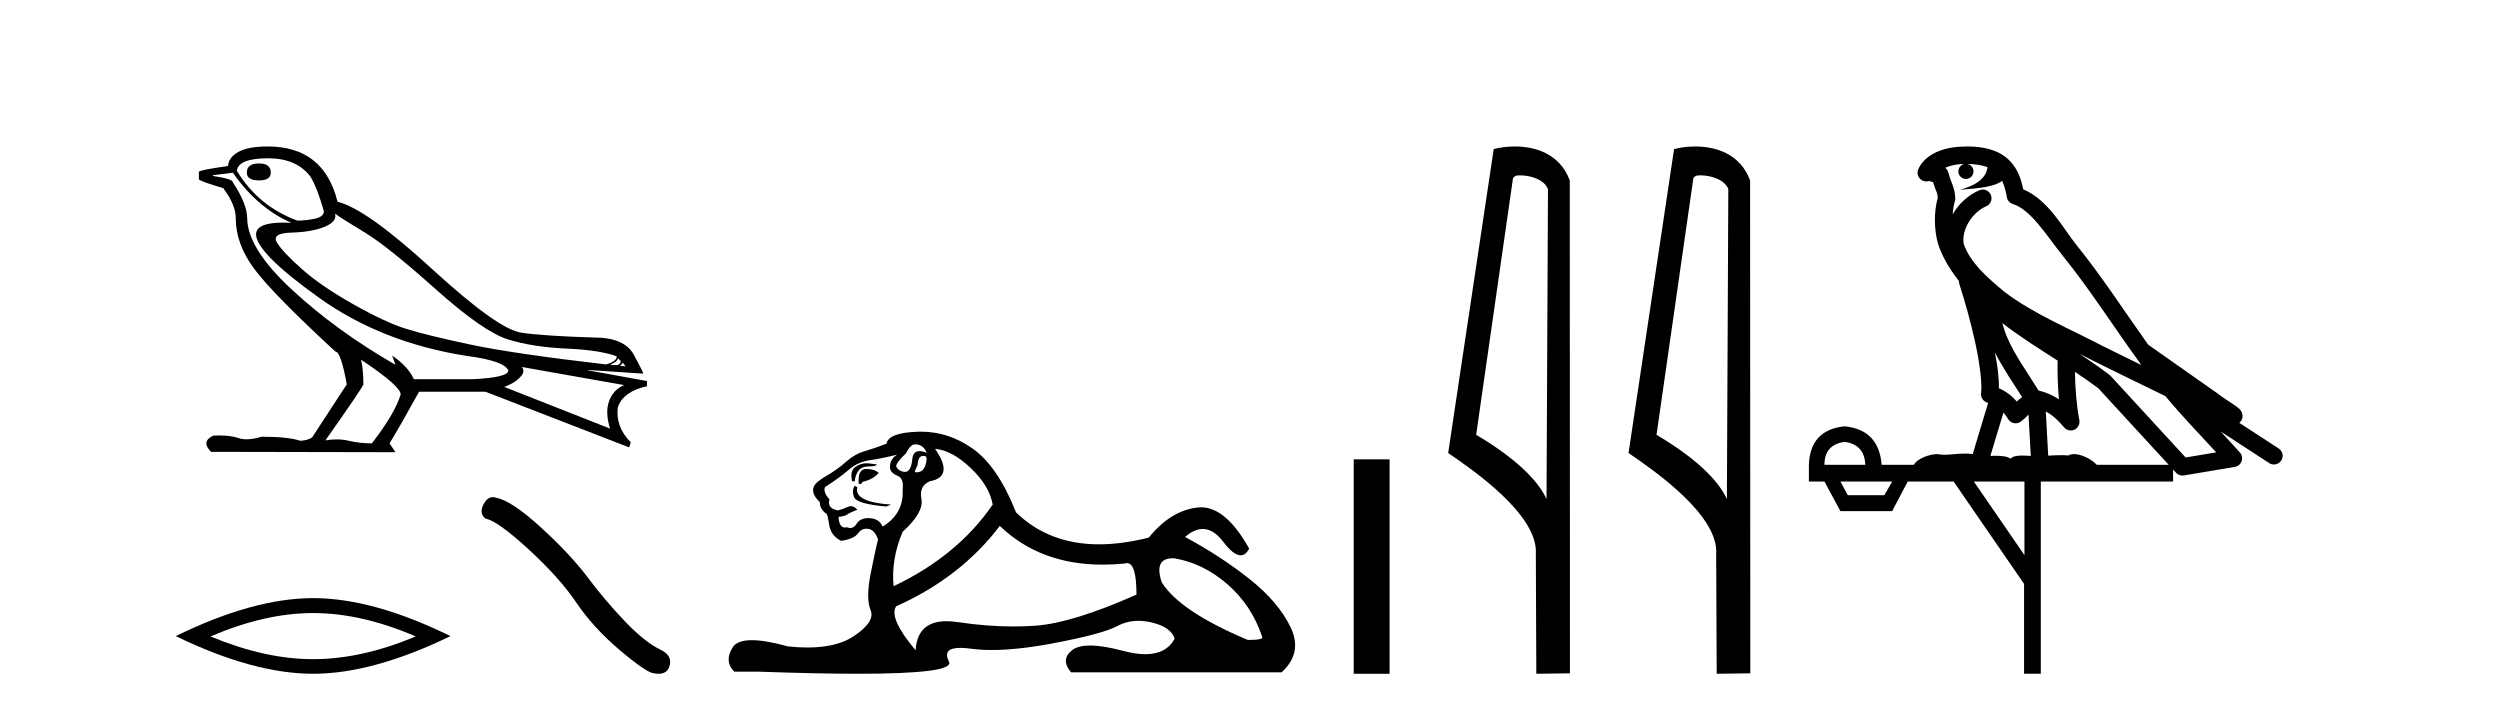
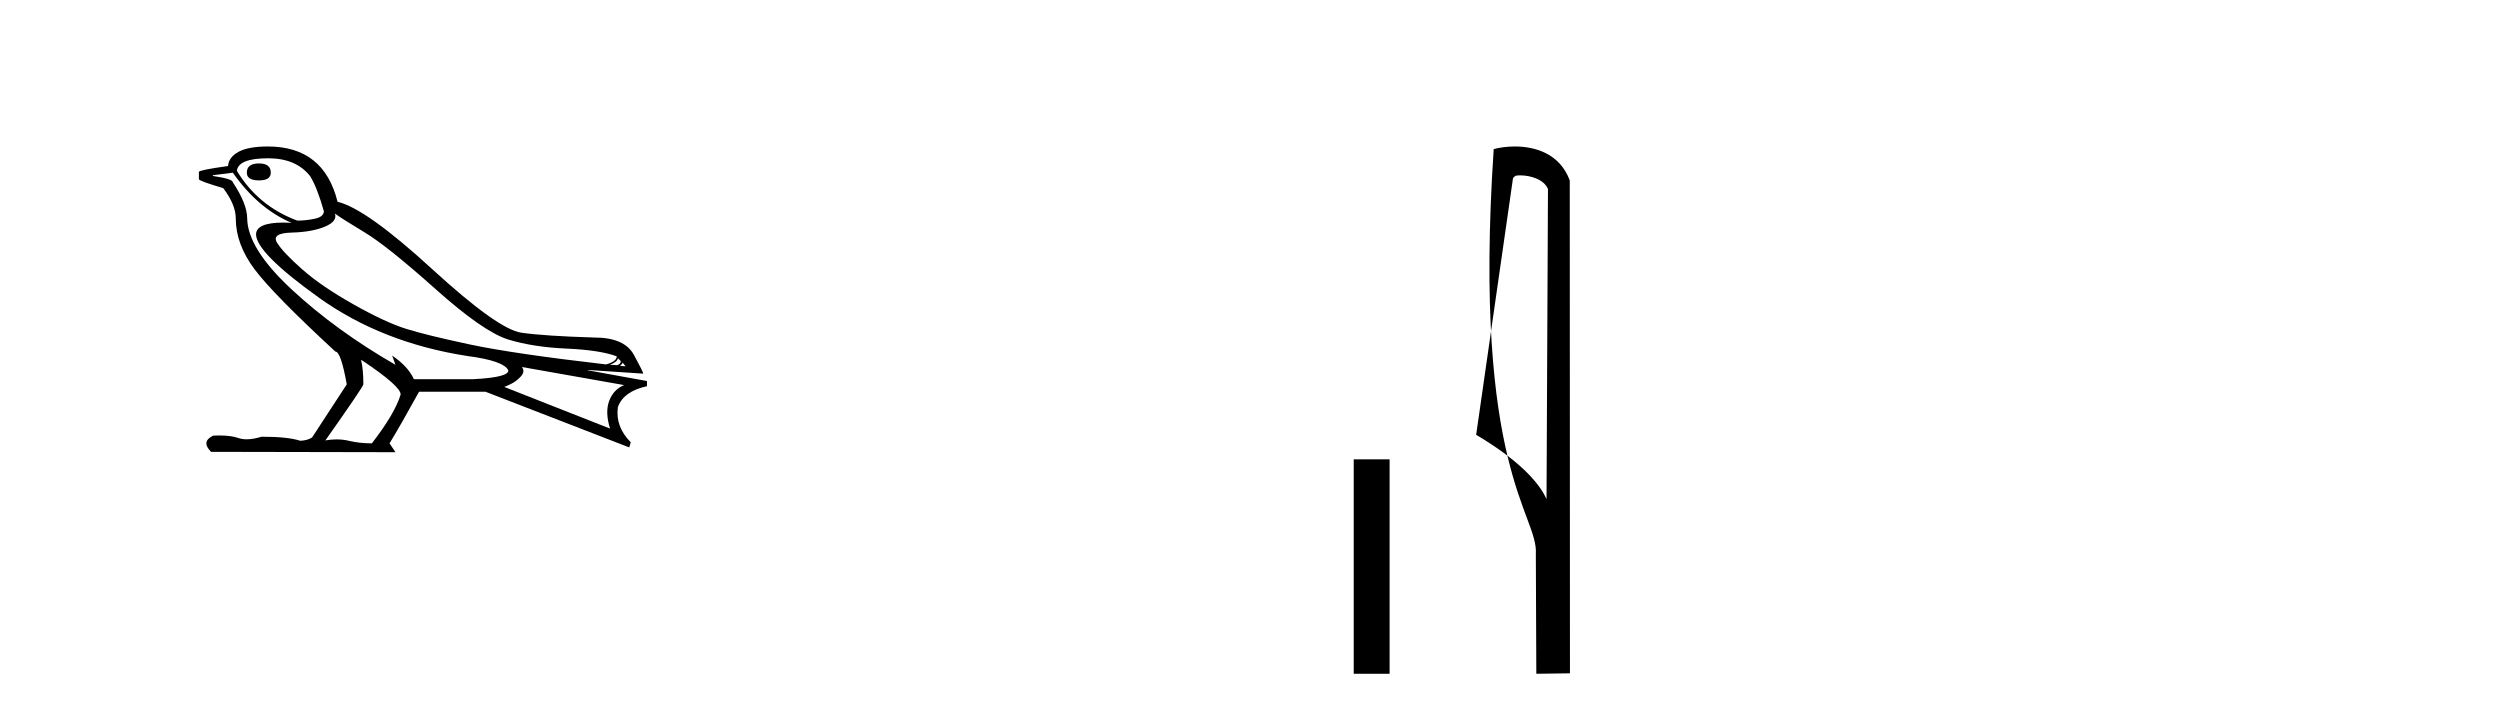
<svg xmlns="http://www.w3.org/2000/svg" width="144.0" height="41.0">
  <path d="M 14.918 9.414 Q 14.217 9.414 14.217 9.945 Q 14.217 10.391 14.918 10.391 Q 15.598 10.391 15.598 9.945 Q 15.598 9.414 14.918 9.414 ZM 15.449 9.117 Q 17.064 9.117 17.871 10.157 Q 18.275 10.816 18.657 12.176 Q 18.636 12.494 18.126 12.6 Q 17.616 12.707 17.127 12.707 Q 14.876 11.878 13.644 9.839 Q 13.729 9.117 15.449 9.117 ZM 19.294 12.303 Q 19.698 12.6 21.004 13.386 Q 22.311 14.172 25.083 16.647 Q 27.855 19.122 29.278 19.557 Q 30.702 19.993 32.624 20.078 Q 34.547 20.163 35.524 20.524 Q 35.524 20.821 34.908 20.991 Q 29.576 20.375 27.08 19.844 Q 24.584 19.313 23.394 18.941 Q 22.204 18.57 20.356 17.529 Q 18.508 16.488 17.404 15.511 Q 16.299 14.534 15.959 13.981 Q 15.619 13.429 16.798 13.397 Q 17.977 13.365 18.71 13.057 Q 19.443 12.749 19.294 12.303 ZM 35.588 20.63 L 35.757 20.8 Q 35.757 20.97 35.545 21.034 L 35.141 21.013 Q 35.588 20.821 35.588 20.63 ZM 35.864 20.885 L 36.034 21.098 L 35.715 21.076 Q 35.842 20.97 35.864 20.885 ZM 13.41 9.945 Q 14.854 12.006 16.788 12.834 Q 16.541 12.821 16.325 12.821 Q 14.767 12.821 14.748 13.493 Q 14.748 14.555 18.37 17.146 Q 21.992 19.738 26.899 20.503 Q 29.023 20.779 29.278 21.331 Q 29.321 21.735 27.26 21.841 L 23.84 21.841 Q 23.5 21.098 22.587 20.482 L 22.587 20.482 L 22.778 21.013 Q 19.379 19.058 16.819 16.69 Q 14.26 14.321 14.238 12.579 Q 14.238 11.751 13.41 10.497 Q 13.41 10.306 12.263 10.136 L 12.263 10.094 L 13.41 9.945 ZM 30.064 21.14 L 35.949 22.181 Q 35.333 22.436 35.088 23.094 Q 34.844 23.753 35.141 24.688 L 29.045 22.287 Q 29.13 22.266 29.448 22.107 Q 29.767 21.947 30.011 21.671 Q 30.256 21.395 30.064 21.14 ZM 20.824 20.736 Q 23.118 22.266 23.075 22.733 Q 22.736 23.838 21.419 25.537 Q 20.717 25.537 20.091 25.389 Q 19.753 25.309 19.388 25.309 Q 19.075 25.309 18.742 25.367 Q 20.93 22.266 20.93 22.138 Q 20.93 21.31 20.802 20.736 ZM 15.428 8.437 Q 14.302 8.437 13.739 8.745 Q 13.176 9.053 13.134 9.563 Q 11.456 9.796 11.456 9.903 L 11.456 10.327 Q 11.498 10.434 12.858 10.837 Q 13.58 11.793 13.58 12.579 Q 13.58 14.066 14.663 15.511 Q 15.747 16.955 19.315 20.248 Q 19.634 20.248 19.974 22.138 L 17.977 25.197 Q 17.722 25.367 17.297 25.389 Q 16.596 25.155 15.067 25.155 Q 14.582 25.304 14.206 25.304 Q 13.94 25.304 13.729 25.229 Q 13.316 25.083 12.625 25.083 Q 12.462 25.083 12.284 25.091 Q 11.562 25.431 12.157 26.026 L 22.778 26.047 L 22.438 25.537 Q 23.097 24.454 24.138 22.563 L 27.961 22.563 L 36.246 25.771 L 36.331 25.474 Q 35.439 24.581 35.588 23.456 Q 35.906 22.542 37.266 22.245 L 37.266 21.947 L 33.867 21.331 L 33.867 21.31 L 37.053 21.522 Q 37.053 21.437 36.512 20.439 Q 35.97 19.441 34.228 19.441 Q 31.381 19.356 30.033 19.164 Q 28.684 18.973 24.881 15.489 Q 21.079 12.006 19.443 11.623 Q 18.657 8.437 15.428 8.437 Z" style="fill:#000000;stroke:none" />
-   <path d="M 18.035 35.312 Q 20.822 35.312 23.945 36.659 Q 20.822 37.968 18.035 37.968 Q 15.267 37.968 12.125 36.659 Q 15.267 35.312 18.035 35.312 ZM 18.035 34.452 Q 14.594 34.452 10.124 36.64 Q 14.594 38.809 18.035 38.809 Q 21.476 38.809 25.946 36.64 Q 21.495 34.452 18.035 34.452 Z" style="fill:#000000;stroke:none" />
-   <path d="M 28.39 28.636 Q 28.068 28.636 27.849 29.051 Q 27.577 29.587 27.977 29.878 Q 28.639 29.987 30.446 31.639 Q 32.243 33.291 33.206 34.725 Q 34.177 36.16 35.72 37.467 Q 37.264 38.765 37.672 38.783 Q 37.814 38.809 37.934 38.809 Q 38.446 38.809 38.571 38.339 Q 38.725 37.749 38.063 37.431 Q 37.182 37.022 36.011 35.806 Q 34.84 34.58 33.85 33.255 Q 32.852 31.929 31.163 30.386 Q 29.474 28.843 28.585 28.67 Q 28.483 28.636 28.39 28.636 Z" style="fill:#000000;stroke:none" />
-   <path d="M 52.702 25.594 Q 53.187 25.594 53.374 26.079 Q 53.135 25.984 52.965 25.984 Q 52.604 25.984 52.553 26.415 Q 52.48 27.18 52.14 27.18 Q 52.132 27.18 52.124 27.18 Q 51.769 27.161 51.62 26.863 Q 51.62 26.639 52.18 26.117 Q 52.441 25.594 52.702 25.594 ZM 53.237 26.261 Q 53.374 26.261 53.374 26.452 Q 53.305 27.205 52.798 27.205 Q 52.752 27.205 52.702 27.199 L 52.702 27.124 L 52.851 26.788 Q 52.886 26.264 53.151 26.264 Q 53.168 26.264 53.187 26.266 Q 53.214 26.261 53.237 26.261 ZM 49.914 26.684 Q 49.577 26.684 49.289 26.881 Q 48.934 27.124 49.083 27.721 L 49.233 27.721 Q 49.27 27.348 49.456 27.105 Q 49.643 26.863 50.072 26.863 Q 50.501 26.863 50.501 26.751 Q 50.501 26.751 50.072 26.695 Q 49.992 26.684 49.914 26.684 ZM 49.904 27.012 Q 49.456 27.012 49.456 27.646 L 49.456 27.87 Q 49.494 27.877 49.525 27.877 Q 49.65 27.877 49.68 27.758 Q 50.315 27.609 50.613 27.236 Q 50.352 27.012 49.904 27.012 ZM 49.233 27.982 Q 49.046 28.243 49.195 28.635 Q 49.345 29.027 51.061 29.176 L 51.322 29.064 Q 49.158 28.915 49.382 28.057 L 49.233 27.982 ZM 51.658 26.191 Q 51.173 26.527 51.285 27.049 Q 51.359 27.273 51.732 27.422 Q 52.068 27.572 51.993 28.206 Q 52.068 29.586 50.837 30.332 Q 50.65 29.885 50.109 29.847 Q 50.058 29.844 50.009 29.844 Q 49.547 29.844 49.345 30.164 Q 49.187 30.414 48.974 30.414 Q 48.884 30.414 48.785 30.37 Q 48.724 30.385 48.671 30.385 Q 48.332 30.385 48.3 29.773 Q 48.673 29.735 48.822 29.623 Q 48.972 29.512 49.382 29.362 Q 49.2 29.155 49.01 29.155 Q 48.926 29.155 48.841 29.194 Q 48.561 29.325 48.263 29.4 Q 47.628 29.288 47.778 28.765 Q 47.405 28.355 47.517 28.057 Q 48.337 27.534 48.878 27.068 Q 49.419 26.602 50.091 26.508 Q 50.762 26.415 51.658 26.191 ZM 53.859 25.855 Q 54.829 25.93 55.911 26.956 Q 56.992 27.982 57.179 29.064 Q 55.164 32.011 51.471 33.764 Q 51.322 32.198 51.993 30.631 Q 53.224 29.512 53.075 28.747 Q 52.926 27.982 53.56 27.721 Q 54.978 27.46 53.859 25.855 ZM 67.546 32.157 Q 67.602 32.157 67.662 32.16 Q 69.341 32.459 70.721 33.671 Q 72.102 34.884 72.699 36.674 Q 72.81 36.861 71.878 36.861 Q 67.961 35.219 66.916 33.541 Q 66.455 32.157 67.546 32.157 ZM 57.589 30.295 Q 59.914 32.524 63.517 32.524 Q 64.134 32.524 64.79 32.459 Q 64.857 32.436 64.917 32.436 Q 65.461 32.436 65.461 34.249 Q 61.768 35.891 59.641 36.04 Q 59.011 36.084 58.363 36.084 Q 56.824 36.084 55.183 35.835 Q 54.829 35.781 54.526 35.781 Q 52.834 35.781 52.739 37.458 Q 51.173 35.593 51.62 34.921 Q 55.314 33.279 57.589 30.295 ZM 53.045 24.864 Q 52.958 24.864 52.87 24.867 Q 51.173 24.923 51.061 25.557 Q 50.389 25.818 49.811 25.986 Q 49.233 26.154 48.729 26.602 Q 48.225 27.049 47.61 27.404 Q 46.994 27.758 46.882 28.019 Q 46.696 28.43 47.218 28.915 Q 47.218 29.325 47.591 29.586 Q 47.666 29.586 47.759 30.22 Q 47.852 30.855 48.449 31.153 Q 49.195 31.041 49.419 30.724 Q 49.609 30.454 49.908 30.454 Q 49.96 30.454 50.016 30.463 Q 50.389 30.519 50.576 31.078 Q 50.426 31.638 50.147 33.056 Q 49.867 34.473 50.147 35.145 Q 50.426 35.816 49.158 36.656 Q 48.191 37.296 46.507 37.296 Q 45.983 37.296 45.39 37.234 Q 44.096 36.874 43.308 36.874 Q 42.461 36.874 42.2 37.29 Q 41.697 38.092 42.294 38.689 L 43.749 38.689 Q 47.097 38.809 49.42 38.809 Q 55.017 38.809 54.661 38.111 Q 54.256 37.317 55.319 37.317 Q 55.58 37.317 55.929 37.365 Q 56.478 37.44 57.133 37.44 Q 58.596 37.44 60.593 37.066 Q 63.484 36.525 64.36 36.059 Q 64.922 35.76 65.576 35.76 Q 65.943 35.76 66.338 35.854 Q 67.438 36.115 67.662 36.786 Q 67.176 37.682 65.969 37.682 Q 65.417 37.682 64.715 37.495 Q 63.541 37.182 62.787 37.182 Q 62.105 37.182 61.768 37.439 Q 61.059 37.98 61.693 38.726 L 73.818 38.726 Q 75.049 37.607 74.34 36.133 Q 73.631 34.66 71.952 33.335 Q 70.274 32.011 68.259 30.929 Q 68.785 30.469 69.276 30.469 Q 69.897 30.469 70.46 31.209 Q 71.051 31.986 71.462 31.986 Q 71.752 31.986 71.952 31.601 Q 70.623 29.221 69.178 29.221 Q 69.083 29.221 68.987 29.232 Q 67.438 29.4 66.17 30.966 Q 64.634 31.353 63.308 31.353 Q 60.415 31.353 58.522 29.512 Q 57.477 26.863 56.022 25.837 Q 54.643 24.864 53.045 24.864 Z" style="fill:#000000;stroke:none" />
  <path d="M 77.974 26.458 L 77.974 38.809 L 80.041 38.809 L 80.041 26.458 Z" style="fill:#000000;stroke:none" />
-   <path d="M 87.55 10.1 C 88.175 10.1 88.94 10.34 89.163 10.89 L 89.08 28.751 L 89.08 28.751 C 88.764 28.034 87.823 26.699 85.027 25.046 L 87.149 10.263 C 87.249 10.157 87.246 10.1 87.55 10.1 ZM 89.08 28.751 L 89.08 28.751 C 89.08 28.751 89.08 28.751 89.08 28.751 L 89.08 28.751 L 89.08 28.751 ZM 87.253 8.437 C 86.775 8.437 86.344 8.505 86.038 8.588 L 83.415 26.094 C 84.803 27.044 88.616 29.648 88.464 31.91 L 88.492 38.809 L 90.429 38.783 L 90.418 10.393 C 89.842 8.837 88.411 8.437 87.253 8.437 Z" style="fill:#000000;stroke:none" />
-   <path d="M 97.939 10.1 C 98.563 10.1 99.328 10.34 99.551 10.89 L 99.469 28.751 L 99.469 28.751 C 99.152 28.034 98.211 26.699 95.416 25.046 L 97.538 10.263 C 97.637 10.157 97.635 10.1 97.939 10.1 ZM 99.469 28.751 L 99.469 28.751 C 99.469 28.751 99.469 28.751 99.469 28.751 L 99.469 28.751 L 99.469 28.751 ZM 97.642 8.437 C 97.164 8.437 96.732 8.505 96.427 8.588 L 93.804 26.094 C 95.191 27.044 99.004 29.648 98.852 31.91 L 98.881 38.809 L 100.817 38.783 L 100.806 10.393 C 100.23 8.837 98.799 8.437 97.642 8.437 Z" style="fill:#000000;stroke:none" />
-   <path d="M 113.316 9.444 C 113.769 9.448 114.168 9.513 114.483 9.628 C 114.431 10.005 114.199 10.588 112.876 10.932 C 114.107 10.843 114.911 10.742 115.326 10.414 C 115.476 10.752 115.557 11.134 115.593 11.353 C 115.624 11.541 115.759 11.696 115.941 11.752 C 116.995 12.075 117.922 13.629 118.811 14.728 C 120.412 16.707 121.799 18.912 123.345 21.026 C 122.632 20.676 121.919 20.326 121.202 19.976 C 119.208 18.928 117.162 18.102 115.454 16.81 C 114.461 15.983 113.477 15.129 113.107 14.04 C 112.98 13.201 113.608 12.229 114.402 11.883 C 114.619 11.792 114.744 11.563 114.703 11.332 C 114.662 11.1 114.465 10.928 114.23 10.918 C 114.223 10.918 114.216 10.918 114.208 10.918 C 114.137 10.918 114.066 10.933 114.001 10.963 C 113.365 11.24 112.821 11.735 112.476 12.342 C 112.492 12.085 112.529 11.822 112.602 11.585 C 112.619 11.529 112.626 11.47 112.623 11.411 C 112.606 11.099 112.553 10.882 112.485 10.698 C 112.416 10.514 112.342 10.35 112.219 9.924 C 112.189 9.821 112.127 9.73 112.042 9.665 C 112.278 9.561 112.575 9.477 112.932 9.454 C 113.004 9.449 113.073 9.449 113.143 9.447 L 113.143 9.447 C 112.948 9.49 112.802 9.664 112.802 9.872 C 112.802 10.112 112.997 10.307 113.238 10.307 C 113.478 10.307 113.674 10.112 113.674 9.872 C 113.674 9.658 113.519 9.481 113.316 9.444 ZM 115.33 18.609 C 116.351 19.396 117.444 20.083 118.516 20.769 C 118.507 21.509 118.526 22.253 118.594 22.999 C 118.246 22.771 117.862 22.6 117.418 22.492 C 116.758 21.42 116.034 20.432 115.592 19.384 C 115.5 19.167 115.414 18.896 115.33 18.609 ZM 114.91 20.299 C 115.371 21.223 115.958 22.054 116.476 22.877 C 116.377 22.944 116.287 23.014 116.216 23.082 C 116.197 23.099 116.187 23.111 116.17 23.128 C 115.885 22.8 115.537 22.534 115.135 22.361 C 115.15 21.773 115.055 21.065 114.91 20.299 ZM 119.771 20.376 L 119.771 20.376 C 120.1 20.539 120.427 20.703 120.749 20.872 C 120.753 20.874 120.758 20.876 120.762 20.878 C 122.079 21.52 123.394 22.18 124.726 22.816 C 125.665 23.947 126.678 24.996 127.653 26.055 C 127.066 26.154 126.479 26.252 125.892 26.351 C 124.451 24.783 123.01 23.216 121.568 21.648 C 121.548 21.626 121.526 21.606 121.502 21.588 C 120.939 21.162 120.357 20.763 119.771 20.376 ZM 115.397 23.766 C 115.495 23.877 115.586 24.001 115.67 24.141 C 115.742 24.261 115.862 24.345 116 24.373 C 116.033 24.38 116.067 24.383 116.1 24.383 C 116.205 24.383 116.308 24.35 116.394 24.288 C 116.605 24.135 116.733 23.989 116.842 23.876 L 116.973 26.261 C 116.804 26.25 116.633 26.239 116.473 26.239 C 116.192 26.239 115.944 26.275 115.802 26.42 C 115.633 26.29 115.328 26.253 114.951 26.253 C 114.854 26.253 114.752 26.256 114.646 26.26 L 115.397 23.766 ZM 106.254 25.452 C 107.016 25.556 107.412 25.997 107.442 26.774 L 105.088 26.774 C 105.088 25.997 105.477 25.556 106.254 25.452 ZM 119.518 21.42 L 119.518 21.42 C 119.98 21.727 120.432 22.039 120.864 22.365 C 122.215 23.835 123.567 25.304 124.918 26.774 L 120.774 26.774 C 120.485 26.454 119.899 26.157 119.464 26.157 C 119.341 26.157 119.229 26.181 119.141 26.235 C 119.003 26.223 118.858 26.218 118.708 26.218 C 118.473 26.218 118.227 26.23 117.977 26.245 L 117.838 23.705 L 117.838 23.705 C 118.216 23.898 118.524 24.18 118.893 24.618 C 118.991 24.734 119.132 24.796 119.277 24.796 C 119.349 24.796 119.422 24.78 119.491 24.748 C 119.697 24.651 119.811 24.427 119.77 24.203 C 119.6 23.286 119.531 22.359 119.518 21.42 ZM 108.988 27.738 L 108.54 28.522 L 106.433 28.522 L 106.007 27.738 ZM 116.608 27.738 L 116.608 31.974 L 113.695 27.738 ZM 113.328 8.437 C 113.312 8.437 113.295 8.437 113.279 8.437 C 113.143 8.438 113.006 8.443 112.868 8.452 L 112.868 8.452 C 111.697 8.528 110.818 9.003 110.493 9.749 C 110.417 9.923 110.446 10.125 110.568 10.271 C 110.664 10.387 110.806 10.451 110.953 10.451 C 110.991 10.451 111.03 10.447 111.068 10.438 C 111.098 10.431 111.104 10.427 111.109 10.427 C 111.116 10.427 111.122 10.432 111.16 10.441 C 111.197 10.449 111.259 10.467 111.342 10.489 C 111.434 10.772 111.504 10.942 111.544 11.049 C 111.589 11.17 111.604 11.213 111.616 11.386 C 111.355 12.318 111.457 13.254 111.554 13.729 C 111.715 14.516 112.202 15.378 112.838 16.194 C 112.836 16.255 112.842 16.316 112.862 16.375 C 113.17 17.319 113.53 18.6 113.787 19.795 C 114.043 20.99 114.18 22.136 114.111 22.638 C 114.075 22.892 114.238 23.132 114.487 23.194 C 114.498 23.197 114.508 23.201 114.518 23.203 L 113.629 26.155 C 113.485 26.133 113.338 26.126 113.192 26.126 C 112.76 26.126 112.333 26.195 111.99 26.195 C 111.877 26.195 111.773 26.187 111.681 26.167 C 111.65 26.16 111.611 26.157 111.566 26.157 C 111.208 26.157 110.458 26.375 110.238 26.774 L 108.383 26.774 C 108.278 25.429 107.569 24.69 106.254 24.555 C 104.924 24.69 104.237 25.429 104.192 26.774 L 104.192 27.738 L 105.088 27.738 L 106.007 29.441 L 108.988 29.441 L 109.885 27.738 L 112.529 27.738 L 116.586 33.632 L 116.586 38.809 L 117.55 38.809 L 117.55 27.738 L 125.17 27.738 L 125.17 27.048 C 125.226 27.109 125.282 27.17 125.338 27.23 C 125.434 27.335 125.568 27.392 125.707 27.392 C 125.735 27.392 125.762 27.39 125.79 27.386 C 126.769 27.221 127.747 27.057 128.726 26.893 C 128.907 26.863 129.056 26.737 129.117 26.564 C 129.178 26.392 129.14 26.2 129.018 26.064 C 128.652 25.655 128.282 25.253 127.911 24.854 L 127.911 24.854 L 130.706 26.674 C 130.79 26.729 130.885 26.756 130.979 26.756 C 131.143 26.756 131.304 26.675 131.4 26.527 C 131.552 26.295 131.486 25.984 131.253 25.833 L 128.984 24.356 C 129.032 24.317 129.078 24.268 129.113 24.202 C 129.194 24.047 129.173 23.886 129.146 23.803 C 129.119 23.72 129.089 23.679 129.066 23.647 C 128.972 23.519 128.924 23.498 128.857 23.446 C 128.791 23.395 128.717 23.343 128.636 23.288 C 128.475 23.178 128.289 23.056 128.129 22.949 C 127.968 22.842 127.818 22.73 127.813 22.726 C 127.798 22.711 127.781 22.698 127.764 22.686 C 126.426 21.745 125.088 20.805 123.75 19.865 C 123.746 19.862 123.741 19.86 123.737 19.857 C 122.378 17.95 121.091 15.95 119.591 14.096 C 118.861 13.194 118.009 11.524 116.533 10.901 C 116.452 10.459 116.269 9.754 115.718 9.217 C 115.122 8.638 114.26 8.437 113.328 8.437 Z" style="fill:#000000;stroke:none" />
+   <path d="M 87.55 10.1 C 88.175 10.1 88.94 10.34 89.163 10.89 L 89.08 28.751 L 89.08 28.751 C 88.764 28.034 87.823 26.699 85.027 25.046 L 87.149 10.263 C 87.249 10.157 87.246 10.1 87.55 10.1 ZM 89.08 28.751 L 89.08 28.751 C 89.08 28.751 89.08 28.751 89.08 28.751 L 89.08 28.751 L 89.08 28.751 ZM 87.253 8.437 C 86.775 8.437 86.344 8.505 86.038 8.588 C 84.803 27.044 88.616 29.648 88.464 31.91 L 88.492 38.809 L 90.429 38.783 L 90.418 10.393 C 89.842 8.837 88.411 8.437 87.253 8.437 Z" style="fill:#000000;stroke:none" />
</svg>